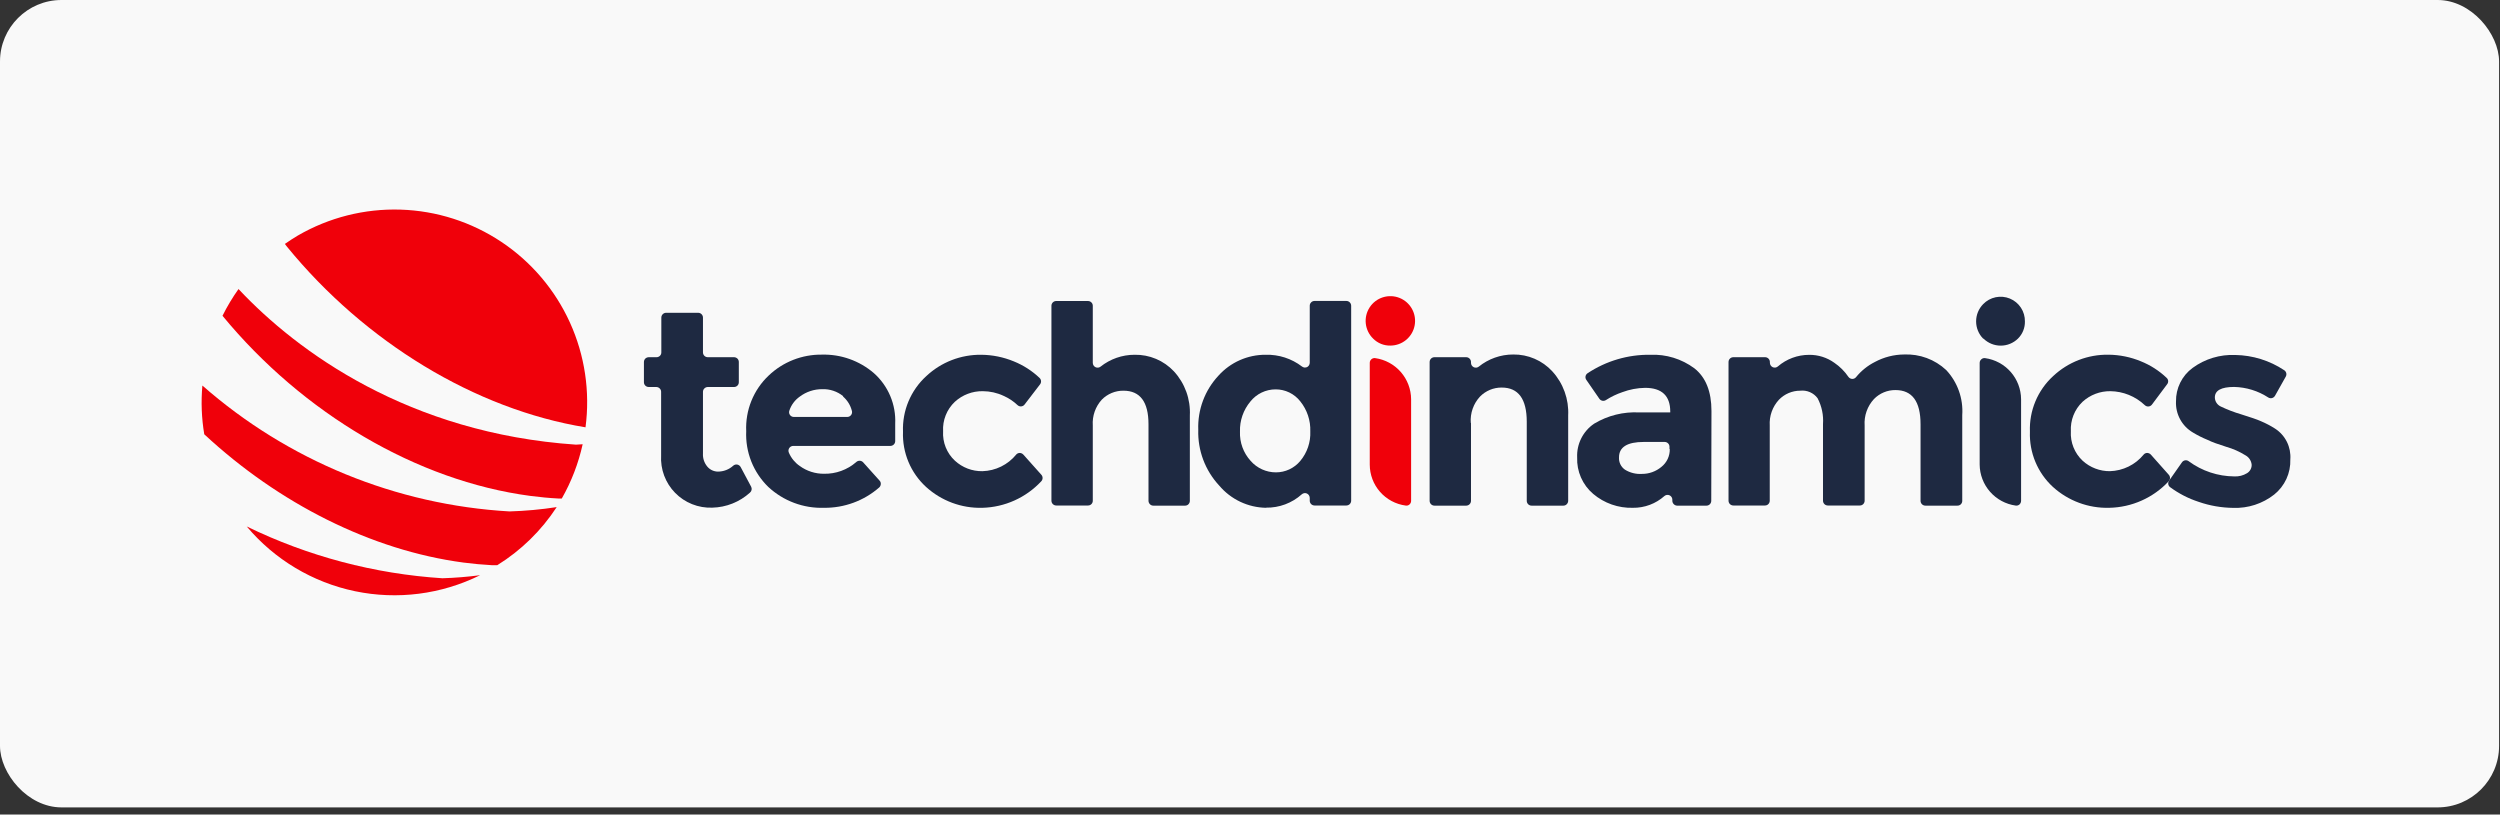
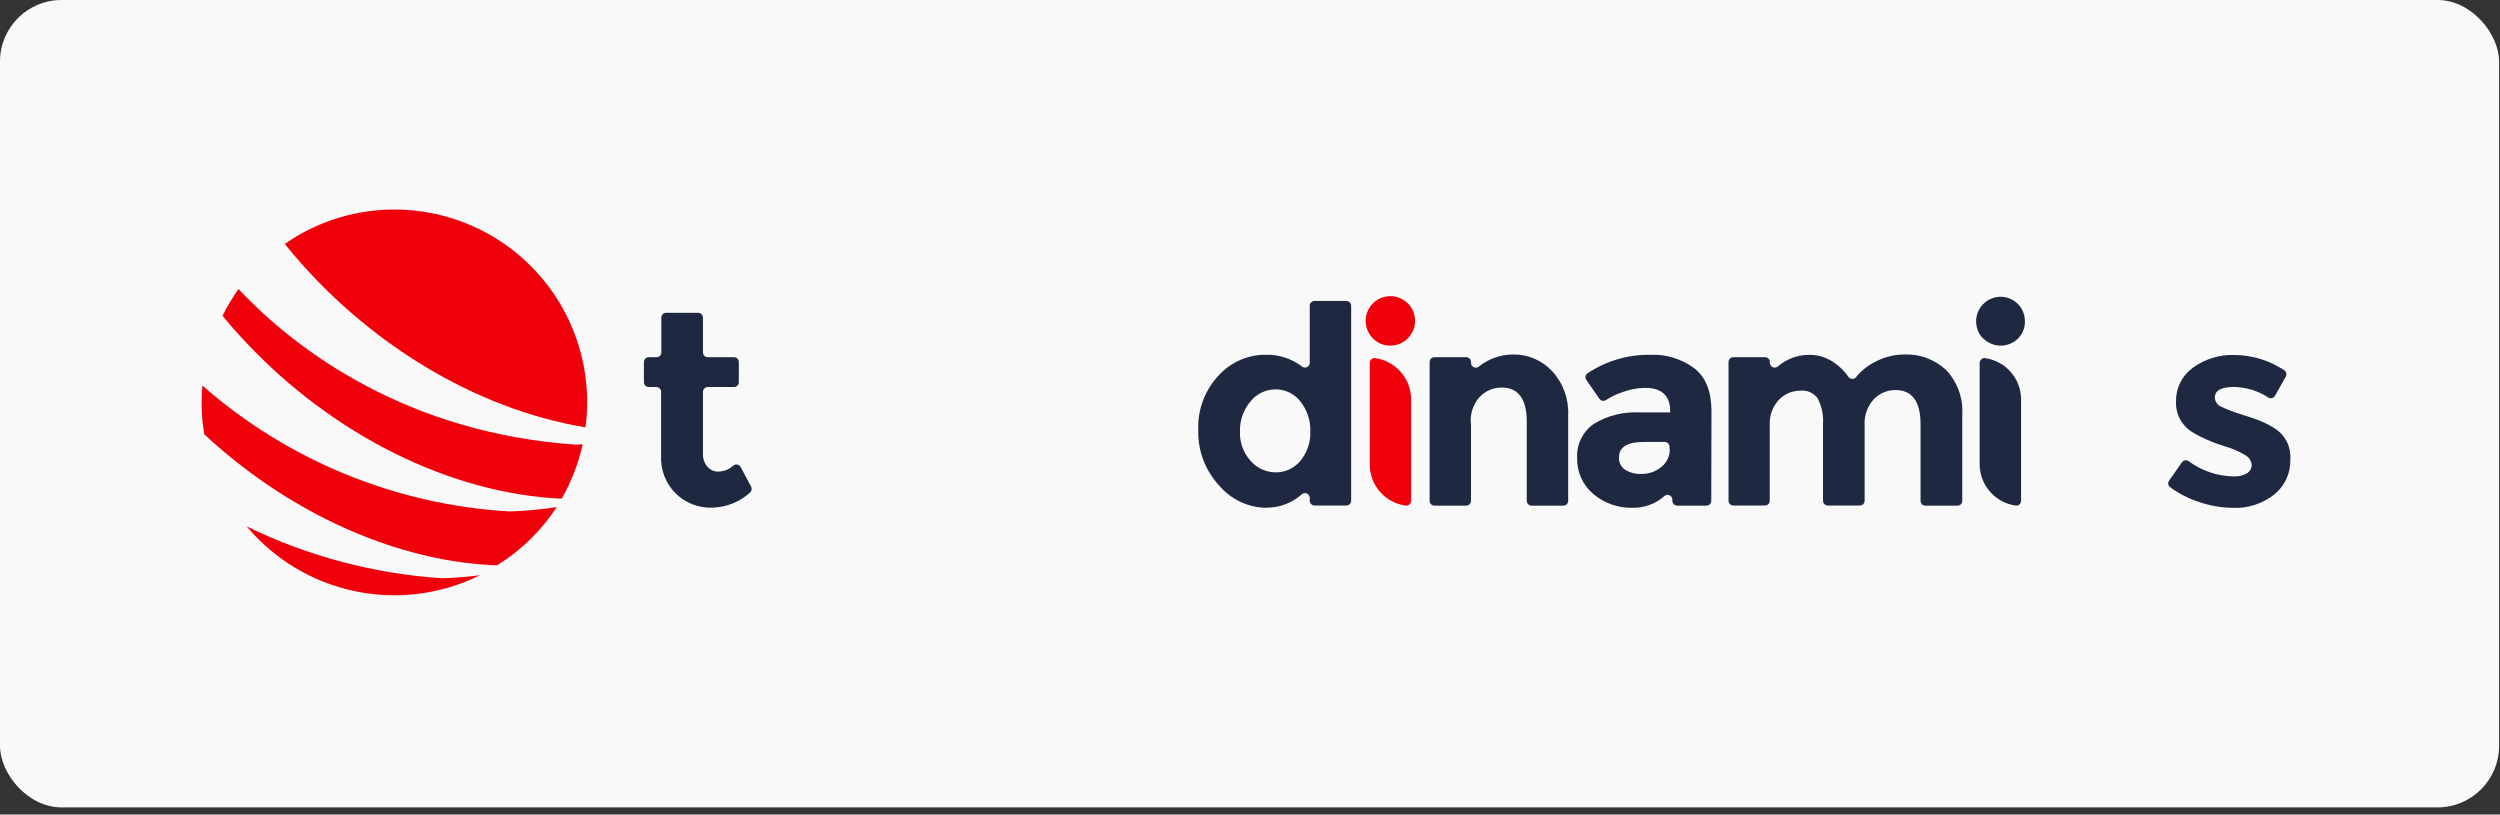
<svg xmlns="http://www.w3.org/2000/svg" width="310" height="101" viewBox="0 0 310 101" fill="none">
  <rect x="0" y="0" width="310" height="101" fill="#333333" stroke="none" />
  <rect width="309.886" height="100.117" rx="7.628" fill="#F9F9F9" />
  <g clip-path="url(#clip0_1465_772)">
    <path d="M30.594 65.281C34.042 69.387 38.769 72.214 44.017 73.31C49.266 74.406 54.73 73.707 59.533 71.325C57.983 71.529 56.424 71.656 54.862 71.704C46.432 71.162 38.188 68.98 30.594 65.281Z" fill="#F0000A" />
    <path d="M71.421 55.137C50.701 53.721 36.888 43.638 29.576 35.842C28.828 36.893 28.164 38.002 27.59 39.157C37.544 51.244 51.685 59.618 65.749 61.491C66.941 61.647 68.115 61.759 69.28 61.819H69.66C70.857 59.718 71.73 57.448 72.25 55.086L71.421 55.137Z" fill="#F0000A" />
    <path d="M25.095 47.808C24.915 49.824 24.994 51.855 25.328 53.851C34.566 62.432 46.048 68.234 57.435 69.754C58.627 69.909 59.801 70.021 60.958 70.082C61.199 70.082 61.432 70.082 61.666 70.082C64.618 68.249 67.131 65.791 69.03 62.881C67.091 63.18 65.137 63.359 63.176 63.417C49.097 62.605 35.693 57.111 25.095 47.808Z" fill="#F0000A" />
-     <path d="M72.604 52.987C73.186 48.563 72.518 44.065 70.674 40.001C68.831 35.938 65.886 32.471 62.174 29.996C58.462 27.52 54.13 26.133 49.67 25.993C45.21 25.853 40.8 26.965 36.94 29.203C36.379 29.531 35.852 29.885 35.325 30.247L35.602 30.61C45.245 42.403 58.894 50.743 72.604 52.987Z" fill="#F0000A" />
+     <path d="M72.604 52.987C73.186 48.563 72.518 44.065 70.674 40.001C68.831 35.938 65.886 32.471 62.174 29.996C58.462 27.52 54.13 26.133 49.67 25.993C45.21 25.853 40.8 26.965 36.94 29.203C36.379 29.531 35.852 29.885 35.325 30.247L35.602 30.61C45.245 42.403 58.894 50.743 72.604 52.987" fill="#F0000A" />
    <path d="M87.763 47.988C87.604 47.992 87.453 48.056 87.341 48.17C87.285 48.224 87.242 48.288 87.212 48.359C87.183 48.431 87.168 48.507 87.168 48.584V56.216C87.13 56.819 87.328 57.413 87.72 57.873C87.88 58.061 88.079 58.212 88.302 58.316C88.526 58.42 88.769 58.475 89.015 58.478C89.721 58.48 90.401 58.218 90.923 57.744C90.991 57.684 91.071 57.64 91.157 57.617C91.244 57.593 91.336 57.589 91.424 57.606C91.511 57.624 91.592 57.66 91.664 57.712C91.735 57.764 91.795 57.831 91.838 57.908L93.142 60.351C93.205 60.472 93.225 60.611 93.198 60.744C93.172 60.878 93.1 60.998 92.995 61.085C91.71 62.249 90.049 62.911 88.316 62.95C87.463 62.981 86.614 62.834 85.822 62.518C85.029 62.202 84.312 61.724 83.715 61.114C83.118 60.505 82.656 59.777 82.357 58.978C82.058 58.179 81.929 57.326 81.979 56.475V48.584C81.979 48.507 81.964 48.431 81.935 48.359C81.905 48.288 81.861 48.224 81.806 48.17C81.694 48.056 81.543 47.992 81.383 47.988H80.442C80.284 47.988 80.132 47.926 80.019 47.816C79.964 47.76 79.92 47.694 79.89 47.622C79.861 47.549 79.846 47.471 79.847 47.393V44.889C79.847 44.731 79.909 44.579 80.019 44.466C80.134 44.358 80.285 44.297 80.442 44.293H81.409C81.567 44.293 81.719 44.231 81.832 44.121C81.888 44.065 81.932 43.999 81.962 43.926C81.991 43.854 82.006 43.776 82.005 43.697V39.381C82.005 39.223 82.068 39.071 82.18 38.96C82.291 38.848 82.443 38.785 82.601 38.785H86.572C86.73 38.785 86.882 38.848 86.993 38.96C87.105 39.071 87.168 39.223 87.168 39.381V43.697C87.168 43.855 87.231 44.007 87.342 44.119C87.454 44.23 87.606 44.293 87.763 44.293H91.018C91.176 44.295 91.327 44.357 91.441 44.466C91.552 44.579 91.614 44.731 91.614 44.889V47.393C91.615 47.471 91.6 47.549 91.571 47.622C91.541 47.695 91.498 47.761 91.442 47.816C91.386 47.872 91.32 47.916 91.248 47.945C91.175 47.975 91.097 47.989 91.018 47.988H87.763Z" fill="#1E2941" />
-     <path d="M109.063 59.592C109.119 59.648 109.161 59.716 109.188 59.791C109.215 59.865 109.225 59.945 109.218 60.024C109.211 60.185 109.139 60.337 109.02 60.447C107.125 62.099 104.688 62.996 102.173 62.968C99.62 63.049 97.137 62.118 95.267 60.378C94.349 59.485 93.63 58.408 93.158 57.218C92.687 56.027 92.472 54.75 92.53 53.471C92.471 52.187 92.689 50.905 93.17 49.713C93.652 48.521 94.384 47.447 95.319 46.564C97.093 44.875 99.456 43.946 101.906 43.974C104.265 43.909 106.564 44.725 108.355 46.262C109.239 47.046 109.937 48.019 110.395 49.108C110.854 50.197 111.063 51.375 111.005 52.556V54.697C111.005 54.855 110.943 55.006 110.831 55.118C110.719 55.23 110.568 55.293 110.41 55.293H98.383C98.28 55.289 98.177 55.312 98.086 55.361C97.994 55.409 97.917 55.48 97.861 55.567C97.805 55.654 97.773 55.754 97.768 55.857C97.763 55.961 97.784 56.064 97.831 56.156C98.116 56.816 98.583 57.382 99.178 57.788C100.053 58.422 101.11 58.758 102.191 58.746C103.643 58.772 105.054 58.262 106.153 57.313C106.21 57.255 106.277 57.21 106.351 57.179C106.425 57.148 106.505 57.132 106.585 57.132C106.665 57.132 106.745 57.148 106.819 57.179C106.893 57.21 106.96 57.255 107.017 57.313L109.063 59.592ZM104.548 49.12C103.816 48.531 102.897 48.225 101.958 48.257C100.952 48.253 99.973 48.577 99.169 49.18C98.567 49.604 98.117 50.209 97.883 50.907C97.849 50.997 97.837 51.093 97.85 51.189C97.862 51.284 97.897 51.375 97.953 51.453C98.008 51.531 98.082 51.595 98.167 51.638C98.253 51.681 98.348 51.703 98.444 51.701H105.057C105.149 51.702 105.239 51.681 105.322 51.64C105.404 51.6 105.476 51.541 105.532 51.468C105.588 51.396 105.627 51.311 105.645 51.221C105.663 51.131 105.66 51.038 105.635 50.95C105.462 50.258 105.079 49.637 104.539 49.172" fill="#1E2941" />
-     <path d="M121.822 58.427C122.628 58.404 123.418 58.208 124.141 57.852C124.864 57.496 125.501 56.989 126.01 56.364C126.065 56.301 126.132 56.251 126.208 56.217C126.284 56.183 126.367 56.165 126.45 56.165C126.617 56.171 126.775 56.242 126.89 56.364L129.118 58.859C129.223 58.969 129.281 59.116 129.281 59.269C129.281 59.422 129.223 59.568 129.118 59.679C128.18 60.684 127.053 61.492 125.8 62.056C124.548 62.621 123.196 62.931 121.822 62.968C119.244 63.042 116.738 62.114 114.829 60.378C113.886 59.514 113.141 58.455 112.648 57.274C112.154 56.093 111.924 54.819 111.972 53.541C111.921 52.248 112.153 50.96 112.653 49.767C113.153 48.574 113.907 47.505 114.864 46.634C116.713 44.903 119.161 43.956 121.693 43.992C123.074 44.005 124.44 44.284 125.716 44.812C126.9 45.291 127.984 45.988 128.91 46.867C129.014 46.968 129.078 47.104 129.089 47.248C129.1 47.393 129.058 47.537 128.971 47.653L127.037 50.174C126.986 50.237 126.923 50.29 126.851 50.328C126.779 50.366 126.7 50.388 126.619 50.394C126.537 50.399 126.456 50.388 126.379 50.361C126.303 50.333 126.233 50.29 126.174 50.234C125.668 49.755 125.084 49.366 124.447 49.086C123.637 48.705 122.752 48.508 121.857 48.507C120.581 48.489 119.345 48.958 118.404 49.82C117.908 50.287 117.521 50.856 117.269 51.489C117.017 52.121 116.906 52.801 116.945 53.48C116.905 54.157 117.015 54.835 117.267 55.465C117.519 56.095 117.907 56.661 118.404 57.123C119.329 57.977 120.546 58.444 121.805 58.427" fill="#1E2941" />
-     <path d="M135.506 52.763V62.087C135.507 62.165 135.493 62.243 135.463 62.316C135.434 62.389 135.39 62.455 135.334 62.511C135.279 62.566 135.213 62.61 135.14 62.639C135.067 62.669 134.989 62.684 134.91 62.682H130.974C130.816 62.682 130.664 62.62 130.552 62.508C130.441 62.396 130.378 62.245 130.378 62.087V37.913C130.378 37.836 130.393 37.758 130.423 37.687C130.453 37.615 130.497 37.55 130.553 37.495C130.608 37.441 130.674 37.397 130.746 37.368C130.819 37.339 130.896 37.325 130.974 37.326H134.91C135.069 37.326 135.22 37.388 135.333 37.499C135.388 37.553 135.432 37.617 135.462 37.689C135.491 37.76 135.506 37.836 135.506 37.913V44.993C135.506 45.104 135.537 45.213 135.595 45.308C135.654 45.403 135.738 45.479 135.837 45.529C135.937 45.578 136.049 45.599 136.16 45.588C136.27 45.577 136.376 45.535 136.464 45.468C137.664 44.512 139.152 43.991 140.686 43.991C141.598 43.973 142.503 44.146 143.343 44.5C144.184 44.854 144.94 45.381 145.564 46.046C146.24 46.78 146.762 47.641 147.102 48.58C147.441 49.518 147.59 50.514 147.541 51.511V62.104C147.541 62.262 147.479 62.414 147.368 62.527C147.314 62.582 147.25 62.626 147.179 62.655C147.107 62.685 147.031 62.7 146.954 62.7H143.009C142.931 62.7 142.855 62.685 142.784 62.656C142.712 62.626 142.648 62.582 142.594 62.527C142.481 62.415 142.416 62.263 142.413 62.104V52.607C142.413 49.833 141.377 48.446 139.305 48.446C138.805 48.442 138.31 48.538 137.849 48.73C137.388 48.921 136.97 49.203 136.62 49.56C136.228 49.991 135.927 50.497 135.735 51.047C135.544 51.598 135.466 52.181 135.506 52.763Z" fill="#1E2941" />
    <path d="M157.003 62.967C155.891 62.951 154.795 62.696 153.789 62.219C152.784 61.742 151.893 61.055 151.176 60.204C149.437 58.333 148.506 55.851 148.586 53.298C148.539 52.068 148.737 50.842 149.166 49.689C149.596 48.536 150.25 47.48 151.089 46.581C151.826 45.761 152.727 45.107 153.735 44.661C154.742 44.214 155.832 43.986 156.934 43.991C158.562 43.945 160.156 44.46 161.449 45.45C161.538 45.518 161.644 45.56 161.755 45.572C161.866 45.584 161.978 45.566 162.08 45.519C162.178 45.468 162.26 45.391 162.317 45.297C162.375 45.202 162.406 45.094 162.408 44.984V37.913C162.408 37.755 162.47 37.604 162.582 37.492C162.694 37.38 162.845 37.317 163.003 37.317H166.949C167.107 37.317 167.258 37.38 167.37 37.492C167.482 37.604 167.545 37.755 167.545 37.913V62.086C167.545 62.244 167.482 62.396 167.37 62.508C167.258 62.619 167.107 62.682 166.949 62.682H163.003C162.845 62.682 162.694 62.619 162.582 62.508C162.47 62.396 162.408 62.244 162.408 62.086V61.741C162.406 61.627 162.373 61.516 162.312 61.42C162.251 61.324 162.165 61.247 162.062 61.197C161.958 61.15 161.842 61.134 161.729 61.151C161.616 61.167 161.51 61.217 161.424 61.292C160.206 62.385 158.621 62.977 156.986 62.95M153.757 53.514C153.703 54.856 154.18 56.165 155.087 57.157C155.476 57.6 155.955 57.956 156.493 58.2C157.03 58.444 157.613 58.571 158.203 58.573C158.782 58.575 159.353 58.449 159.877 58.204C160.401 57.959 160.864 57.602 161.234 57.157C162.09 56.135 162.534 54.829 162.477 53.496C162.525 52.144 162.083 50.82 161.234 49.767C160.87 49.301 160.405 48.925 159.874 48.668C159.342 48.41 158.759 48.278 158.169 48.282C157.57 48.283 156.979 48.418 156.439 48.678C155.9 48.938 155.426 49.316 155.052 49.784C154.177 50.826 153.716 52.154 153.757 53.514Z" fill="#1E2941" />
    <path d="M182.403 52.435V62.104C182.403 62.262 182.34 62.413 182.228 62.525C182.116 62.637 181.965 62.7 181.807 62.7H177.87C177.712 62.7 177.561 62.637 177.449 62.525C177.337 62.413 177.274 62.262 177.274 62.104V44.889C177.274 44.731 177.337 44.58 177.449 44.468C177.561 44.356 177.712 44.293 177.87 44.293H181.807C181.965 44.293 182.116 44.356 182.228 44.468C182.34 44.58 182.403 44.731 182.403 44.889V44.993C182.402 45.104 182.433 45.213 182.492 45.308C182.55 45.403 182.634 45.479 182.734 45.529C182.834 45.578 182.945 45.599 183.056 45.588C183.167 45.577 183.273 45.535 183.361 45.468C184.571 44.49 186.079 43.957 187.634 43.957C188.545 43.944 189.447 44.123 190.283 44.483C191.12 44.843 191.87 45.376 192.486 46.046C193.159 46.782 193.679 47.644 194.017 48.582C194.355 49.52 194.503 50.515 194.455 51.511V62.104C194.452 62.263 194.387 62.415 194.273 62.527C194.219 62.582 194.155 62.626 194.084 62.655C194.013 62.685 193.936 62.7 193.859 62.7H189.914C189.756 62.7 189.604 62.637 189.492 62.525C189.381 62.413 189.318 62.262 189.318 62.104V52.305C189.318 49.473 188.282 48.057 186.21 48.057C185.711 48.053 185.215 48.15 184.754 48.341C184.293 48.533 183.875 48.815 183.525 49.171C183.119 49.607 182.807 50.121 182.61 50.683C182.412 51.245 182.333 51.841 182.377 52.435" fill="#1E2941" />
    <path d="M212.196 62.105C212.196 62.263 212.133 62.414 212.022 62.526C211.91 62.638 211.758 62.701 211.6 62.701H207.966C207.888 62.699 207.812 62.683 207.74 62.651C207.669 62.62 207.605 62.575 207.551 62.519C207.495 62.466 207.45 62.402 207.419 62.331C207.387 62.259 207.371 62.183 207.37 62.105V61.958C207.37 61.845 207.338 61.735 207.277 61.639C207.216 61.544 207.13 61.468 207.027 61.42C206.925 61.372 206.811 61.354 206.699 61.369C206.587 61.383 206.482 61.429 206.395 61.501C205.316 62.465 203.914 62.989 202.466 62.968C200.672 63.016 198.924 62.401 197.554 61.242C196.902 60.689 196.385 59.995 196.041 59.213C195.697 58.431 195.535 57.58 195.568 56.726C195.531 55.907 195.705 55.093 196.072 54.36C196.439 53.627 196.988 53 197.666 52.539C199.355 51.522 201.31 51.035 203.278 51.141H207.111V51.037C207.111 49.077 206.066 48.093 203.994 48.093C203.03 48.108 202.075 48.29 201.171 48.628C200.458 48.87 199.776 49.197 199.143 49.604C199.013 49.691 198.854 49.723 198.701 49.694C198.547 49.665 198.411 49.577 198.322 49.449L196.708 47.109C196.662 47.046 196.629 46.975 196.611 46.899C196.594 46.824 196.591 46.745 196.604 46.669C196.619 46.59 196.649 46.514 196.694 46.447C196.738 46.381 196.796 46.324 196.863 46.28C199.164 44.753 201.872 43.955 204.633 43.992C206.593 43.908 208.522 44.499 210.098 45.667C211.514 46.778 212.222 48.545 212.222 50.968L212.196 62.105ZM207.016 55.69V55.397C207.016 55.239 206.953 55.087 206.842 54.976C206.73 54.864 206.578 54.801 206.42 54.801H203.83C201.784 54.801 200.757 55.44 200.757 56.709C200.738 57.005 200.795 57.302 200.923 57.569C201.052 57.837 201.247 58.067 201.491 58.237C202.121 58.627 202.858 58.812 203.597 58.764C204.477 58.77 205.33 58.464 206.006 57.901C206.343 57.636 206.613 57.295 206.795 56.907C206.976 56.519 207.064 56.093 207.051 55.664" fill="#1E2941" />
    <path d="M231.215 52.762V62.086C231.215 62.245 231.153 62.396 231.042 62.509C230.987 62.565 230.921 62.609 230.848 62.639C230.776 62.668 230.698 62.683 230.619 62.682H226.648C226.49 62.682 226.339 62.619 226.227 62.508C226.115 62.396 226.052 62.244 226.052 62.086V52.59C226.132 51.477 225.899 50.365 225.379 49.378C225.134 49.048 224.806 48.788 224.429 48.625C224.051 48.461 223.638 48.399 223.229 48.446C222.738 48.445 222.252 48.544 221.799 48.735C221.347 48.926 220.938 49.207 220.596 49.559C220.198 49.988 219.89 50.492 219.693 51.043C219.496 51.594 219.412 52.179 219.448 52.762V62.086C219.448 62.245 219.386 62.396 219.275 62.509C219.22 62.565 219.154 62.609 219.081 62.639C219.008 62.668 218.931 62.683 218.852 62.682H214.933C214.775 62.682 214.623 62.619 214.511 62.508C214.4 62.396 214.337 62.244 214.337 62.086V44.889C214.337 44.731 214.4 44.579 214.511 44.468C214.623 44.356 214.775 44.293 214.933 44.293H218.869C219.027 44.293 219.179 44.356 219.291 44.468C219.402 44.579 219.465 44.731 219.465 44.889V44.992C219.468 45.105 219.502 45.214 219.563 45.308C219.624 45.403 219.709 45.479 219.81 45.528C219.912 45.575 220.025 45.593 220.137 45.58C220.248 45.566 220.354 45.521 220.441 45.45C221.519 44.515 222.898 44.001 224.326 44C225.453 43.985 226.554 44.333 227.468 44.992C228.146 45.456 228.731 46.041 229.195 46.719C229.248 46.796 229.317 46.86 229.398 46.906C229.478 46.952 229.568 46.98 229.661 46.987C229.755 46.99 229.848 46.971 229.934 46.933C230.019 46.894 230.094 46.835 230.153 46.762C230.791 45.977 231.589 45.335 232.493 44.88C233.603 44.284 234.842 43.967 236.102 43.956C237.059 43.914 238.014 44.063 238.913 44.395C239.811 44.727 240.634 45.235 241.333 45.89C242.029 46.636 242.564 47.516 242.906 48.477C243.247 49.438 243.388 50.459 243.319 51.476V62.104C243.32 62.182 243.306 62.26 243.276 62.333C243.247 62.406 243.203 62.472 243.147 62.528C243.092 62.583 243.025 62.627 242.953 62.656C242.88 62.686 242.802 62.7 242.723 62.699H238.743C238.585 62.699 238.434 62.637 238.322 62.525C238.21 62.413 238.148 62.262 238.148 62.104V52.607C238.148 49.781 237.112 48.368 235.04 48.368C234.543 48.363 234.05 48.46 233.592 48.651C233.133 48.843 232.718 49.125 232.372 49.482C231.965 49.92 231.653 50.438 231.454 51.002C231.255 51.566 231.173 52.166 231.215 52.762Z" fill="#1E2941" />
-     <path d="M261.631 58.426C262.436 58.402 263.226 58.206 263.949 57.85C264.671 57.494 265.308 56.987 265.818 56.363C265.872 56.3 265.94 56.249 266.016 56.215C266.092 56.18 266.175 56.163 266.258 56.164C266.425 56.172 266.582 56.243 266.698 56.363L268.917 58.858C269.022 58.969 269.081 59.115 269.081 59.268C269.081 59.421 269.022 59.567 268.917 59.678C267.972 60.691 266.833 61.504 265.568 62.069C264.303 62.634 262.938 62.939 261.553 62.967C258.975 63.039 256.469 62.111 254.56 60.377C253.619 59.511 252.877 58.451 252.386 57.271C251.894 56.091 251.664 54.818 251.711 53.54C251.66 52.248 251.892 50.961 252.39 49.768C252.888 48.575 253.64 47.505 254.594 46.633C256.452 44.892 258.913 43.942 261.458 43.983C262.836 43.996 264.199 44.274 265.473 44.803C266.658 45.279 267.742 45.977 268.667 46.858C268.774 46.957 268.84 47.093 268.852 47.239C268.863 47.384 268.818 47.529 268.727 47.643L266.837 50.173C266.785 50.24 266.72 50.295 266.645 50.335C266.571 50.375 266.489 50.399 266.405 50.406C266.321 50.41 266.237 50.397 266.158 50.367C266.079 50.337 266.008 50.292 265.947 50.233C264.795 49.145 263.276 48.529 261.691 48.507C260.415 48.491 259.181 48.96 258.238 49.819C257.745 50.288 257.361 50.858 257.11 51.49C256.86 52.122 256.75 52.801 256.787 53.479C256.748 54.156 256.858 54.832 257.108 55.462C257.359 56.091 257.744 56.658 258.238 57.123C259.167 57.976 260.387 58.442 261.648 58.426" fill="#1E2941" />
    <path d="M284 56.968C284.029 57.8 283.863 58.628 283.515 59.385C283.167 60.142 282.647 60.807 281.997 61.328C280.552 62.46 278.754 63.044 276.92 62.977C275.465 62.961 274.022 62.711 272.647 62.234C271.374 61.822 270.176 61.207 269.099 60.413C269.036 60.368 268.984 60.312 268.944 60.247C268.904 60.182 268.877 60.109 268.865 60.034C268.853 59.958 268.856 59.881 268.874 59.807C268.891 59.733 268.924 59.663 268.969 59.601C269.383 58.997 270.117 57.961 270.549 57.348C270.593 57.278 270.651 57.218 270.72 57.172C270.789 57.126 270.866 57.095 270.948 57.081C271.029 57.067 271.113 57.071 271.193 57.092C271.273 57.112 271.348 57.15 271.412 57.201C273.047 58.405 275.02 59.061 277.05 59.075C277.605 59.105 278.155 58.967 278.63 58.677C278.808 58.57 278.956 58.418 279.057 58.236C279.159 58.055 279.211 57.849 279.208 57.641C279.187 57.39 279.102 57.148 278.961 56.938C278.821 56.728 278.63 56.557 278.405 56.441C277.682 55.993 276.901 55.647 276.083 55.414C275.064 55.094 274.287 54.818 273.752 54.551C273.115 54.292 272.5 53.984 271.913 53.627C271.248 53.235 270.702 52.67 270.334 51.992C269.966 51.313 269.789 50.547 269.824 49.776C269.811 48.971 269.99 48.173 270.348 47.451C270.705 46.729 271.23 46.102 271.878 45.624C273.414 44.5 275.287 43.934 277.188 44.018C279.341 44.056 281.437 44.709 283.231 45.9C283.361 45.981 283.455 46.108 283.494 46.256C283.532 46.404 283.512 46.561 283.439 46.694L282.1 49.077C282.018 49.217 281.885 49.319 281.729 49.362C281.652 49.381 281.572 49.385 281.493 49.373C281.415 49.361 281.34 49.334 281.272 49.293C280.006 48.468 278.535 48.013 277.024 47.981C275.435 47.981 274.641 48.421 274.641 49.284C274.645 49.525 274.718 49.759 274.851 49.959C274.985 50.16 275.172 50.318 275.392 50.415C276.2 50.801 277.037 51.121 277.896 51.374C279.053 51.736 279.882 52.012 280.374 52.237C280.974 52.49 281.551 52.793 282.1 53.143C282.732 53.55 283.242 54.121 283.577 54.794C283.911 55.467 284.057 56.218 284 56.968Z" fill="#1E2941" />
    <path d="M170.272 41.989C169.762 41.495 169.439 40.838 169.359 40.132C169.279 39.425 169.448 38.713 169.835 38.117C170.222 37.521 170.805 37.078 171.483 36.865C172.161 36.651 172.892 36.679 173.551 36.945C174.21 37.211 174.756 37.697 175.096 38.322C175.436 38.946 175.549 39.669 175.414 40.367C175.28 41.065 174.907 41.694 174.36 42.148C173.812 42.601 173.124 42.85 172.413 42.852C172.017 42.862 171.622 42.791 171.254 42.642C170.885 42.494 170.551 42.271 170.272 41.989Z" fill="#F0000A" />
    <path d="M174.978 62.104C174.978 62.188 174.96 62.272 174.926 62.349C174.892 62.427 174.842 62.496 174.779 62.553C174.717 62.609 174.643 62.651 174.562 62.675C174.481 62.699 174.396 62.704 174.313 62.691C173.079 62.529 171.945 61.924 171.124 60.989C170.302 60.053 169.85 58.851 169.85 57.606V44.992C169.85 44.909 169.867 44.827 169.902 44.751C169.936 44.675 169.986 44.607 170.048 44.552C170.11 44.495 170.184 44.452 170.265 44.427C170.346 44.402 170.431 44.394 170.514 44.405C171.746 44.577 172.874 45.187 173.694 46.122C174.513 47.057 174.969 48.256 174.978 49.499V62.104Z" fill="#F0000A" />
    <path d="M245.909 41.988C245.351 41.417 245.038 40.65 245.038 39.852C245.038 39.053 245.351 38.286 245.909 37.715C246.329 37.28 246.87 36.982 247.462 36.858C248.054 36.735 248.669 36.792 249.227 37.023C249.786 37.254 250.262 37.648 250.594 38.153C250.926 38.658 251.099 39.252 251.089 39.856C251.098 40.251 251.026 40.645 250.877 41.011C250.729 41.378 250.507 41.71 250.226 41.988C249.655 42.547 248.888 42.859 248.089 42.859C247.29 42.859 246.523 42.547 245.952 41.988" fill="#1E2941" />
    <path d="M250.614 62.105C250.612 62.189 250.594 62.272 250.56 62.349C250.526 62.426 250.477 62.495 250.416 62.553C250.353 62.609 250.278 62.65 250.198 62.674C250.117 62.698 250.033 62.704 249.95 62.692C248.718 62.522 247.589 61.915 246.768 60.981C245.947 60.047 245.489 58.85 245.478 57.607V44.993C245.479 44.91 245.498 44.827 245.534 44.751C245.57 44.675 245.621 44.608 245.685 44.553C245.745 44.496 245.818 44.454 245.897 44.428C245.976 44.403 246.06 44.395 246.142 44.406C247.375 44.576 248.506 45.185 249.327 46.12C250.148 47.055 250.605 48.255 250.614 49.5V62.105Z" fill="#1E2941" />
  </g>
  <defs>
    <clipPath id="clip0_1465_772">
      <rect width="259" height="47.811" fill="white" transform="translate(25 26)" />
    </clipPath>
  </defs>
</svg>